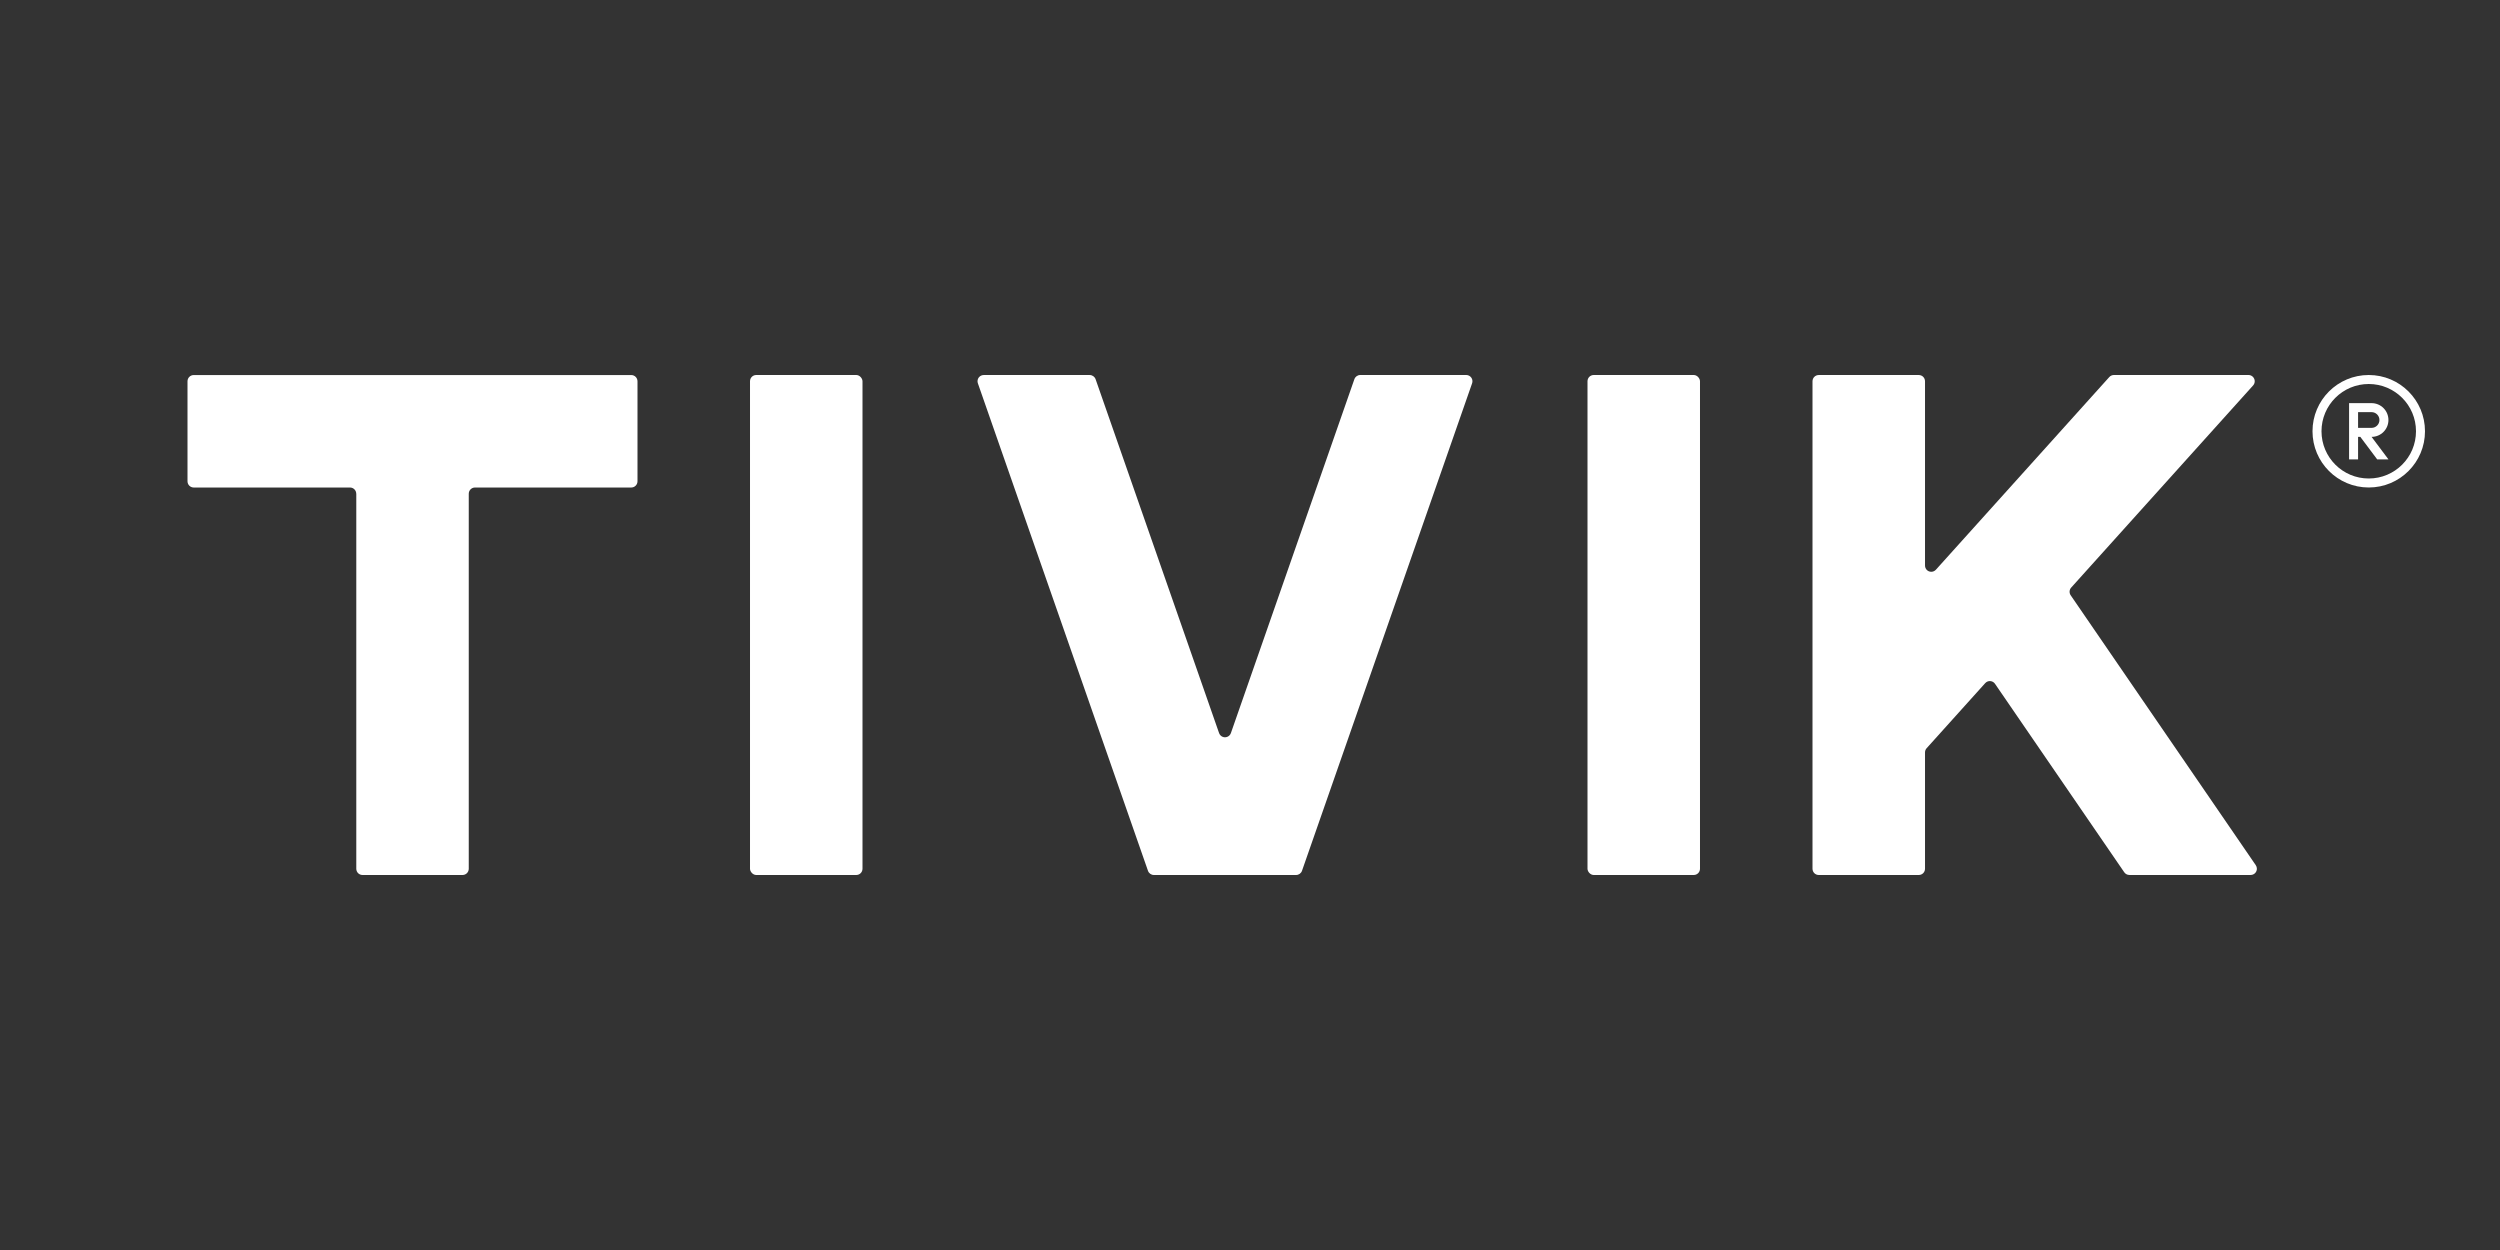
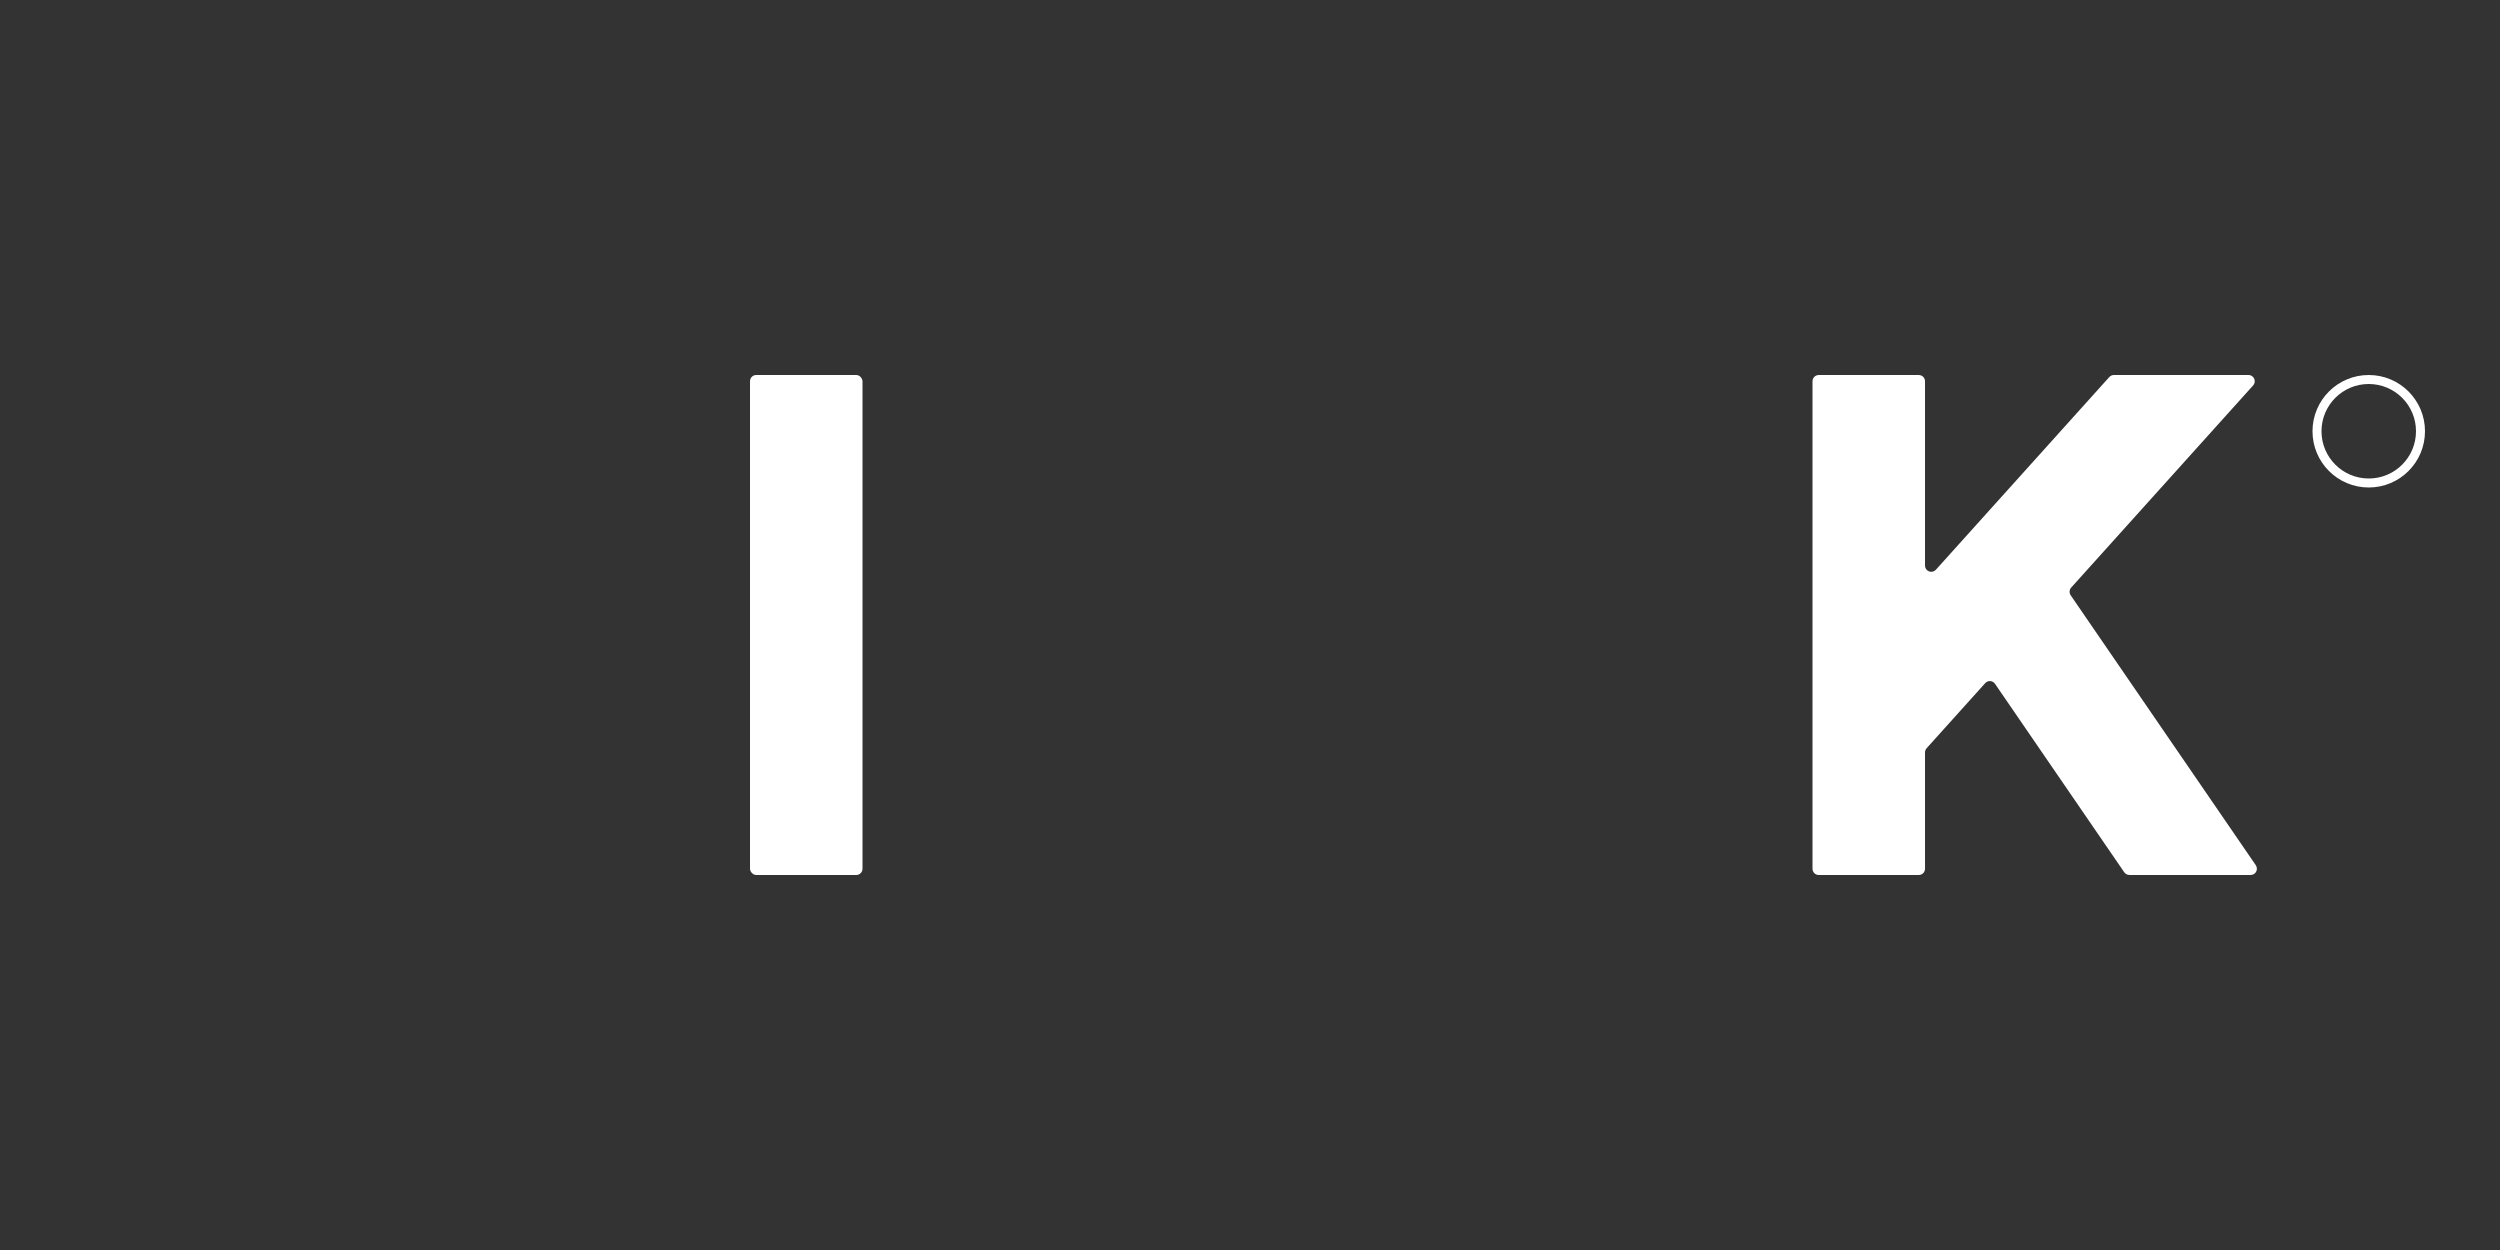
<svg xmlns="http://www.w3.org/2000/svg" viewBox="0 0 113.386 56.693" data-name="TIVIK®" id="TIVIK_">
  <rect x="0" y="0" width="113.386" height="56.693" fill="#333333" stroke="none" />
  <defs>
    <style>
      .cls-1 {
        fill: #fff;
        stroke-width: 0px;
      }
    </style>
  </defs>
  <g data-name="LOGO BLACK" id="LOGO_BLACK">
    <g data-name="TIVIK®" id="TIVIK_-2">
      <g data-name="®" id="_">
        <path d="M107.433,17.008c-1.409,0-2.551,1.142-2.551,2.551s1.142,2.551,2.551,2.551,2.551-1.142,2.551-2.551-1.142-2.551-2.551-2.551ZM107.433,21.702c-1.183,0-2.143-.959-2.143-2.143s.96-2.143,2.143-2.143,2.143.959,2.143,2.143-.959,2.143-2.143,2.143Z" class="cls-1" />
-         <path d="M108.326,19.049c0-.423-.343-.765-.765-.765h-1.02v2.551h.408v-1.021h.102l.765,1.021h.51l-.765-1.021c.423,0,.765-.343.765-.765ZM107.561,19.406h-.612v-.714h.612c.197,0,.357.16.357.357s-.16.357-.357.357Z" class="cls-1" />
      </g>
      <g id="K">
        <path d="M87.381,33.935c-.047.052-.073.12-.073.19v5.277c0,.157-.127.283-.283.283h-4.537c-.157,0-.283-.127-.283-.283v-22.11c0-.157.127-.283.283-.283h4.537c.157,0,.283.127.283.283v8.358c0,.157.127.283.283.283.08,0,.157-.034.211-.094l7.863-8.737c.054-.06.13-.094.211-.094h6.102c.07,0,.138.026.19.073.116.105.126.284.021.4l-8.251,9.168c-.088.097-.097.242-.023.35l8.395,12.242c.032.047.05.103.05.16,0,.157-.127.283-.283.283h-5.499c-.093,0-.181-.046-.234-.123l-5.862-8.548c-.089-.129-.265-.162-.394-.073-.018.013-.035.027-.05.044l-2.655,2.95Z" class="cls-1" />
      </g>
      <g id="I">
-         <rect ry=".283" rx=".283" height="22.677" width="5.102" y="17.008" x="72" class="cls-1" />
-       </g>
+         </g>
      <g id="V">
-         <path d="M55.291,33.249c.052.148.213.226.361.174.082-.028.146-.093.174-.174l5.601-16.051c.04-.114.147-.19.268-.19h4.804c.032,0,.063.005.093.016.148.052.226.213.174.361l-7.715,22.11c-.04.114-.147.19-.268.19h-6.449c-.121,0-.228-.076-.268-.19l-7.715-22.11c-.01-.03-.016-.062-.016-.093,0-.157.127-.283.283-.283h4.804c.121,0,.228.076.268.19l5.601,16.051Z" class="cls-1" />
-       </g>
+         </g>
      <g data-name="I" id="I-2">
        <rect ry=".283" rx=".283" height="22.677" width="5.102" y="17.008" x="34.016" class="cls-1" />
      </g>
      <g id="T">
-         <path d="M16.157,22.394c0-.157-.127-.283-.283-.283h-7.087c-.157,0-.283-.127-.283-.283v-4.535c0-.157.127-.283.283-.283h19.843c.157,0,.283.127.283.283v4.535c0,.157-.127.283-.283.283h-7.087c-.157,0-.283.127-.283.283v17.008c0,.157-.127.283-.283.283h-4.535c-.157,0-.283-.127-.283-.283v-17.008Z" class="cls-1" />
-       </g>
+         </g>
    </g>
  </g>
</svg>